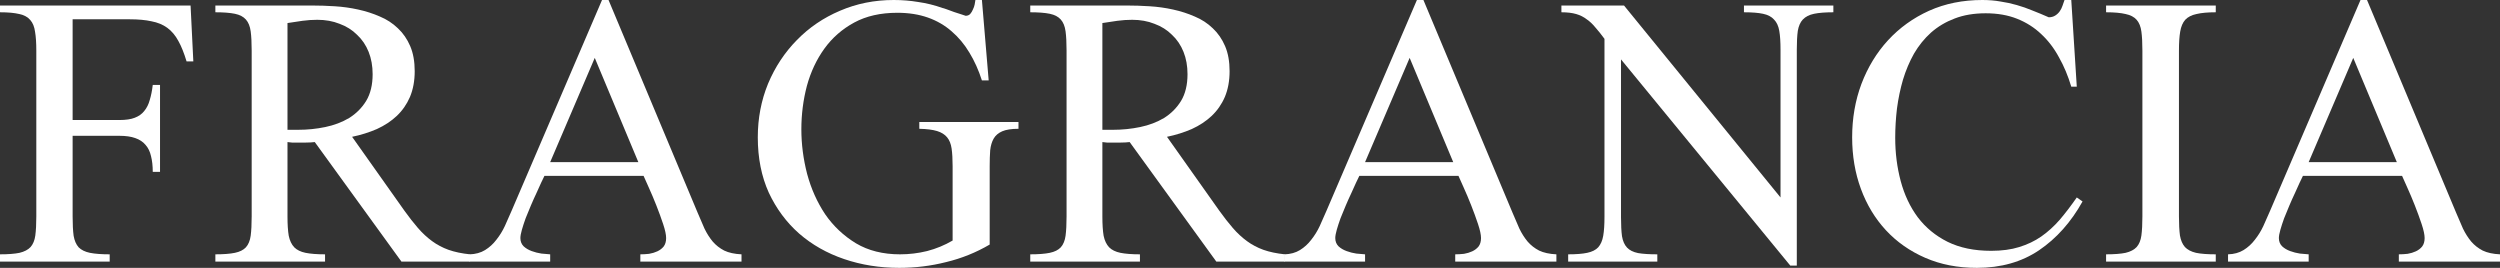
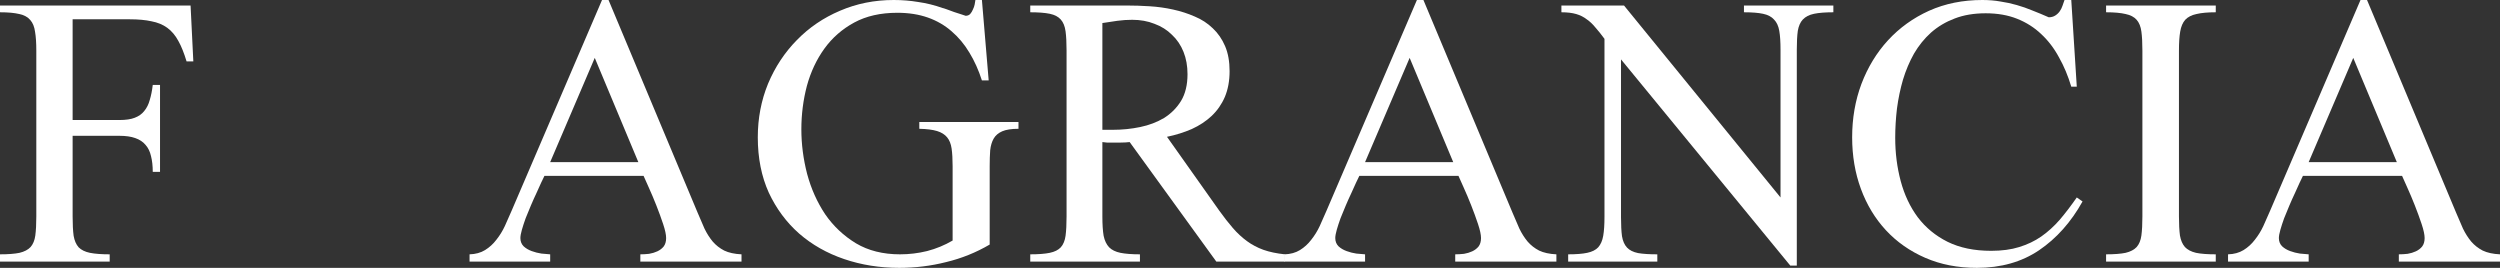
<svg xmlns="http://www.w3.org/2000/svg" viewBox="0 0 1148 123" fill="none">
  <rect x="0" y="0" width="1148" height="123" fill="#333333" stroke="none" />
  <path d="M85.672 28.19C84.522 24.355 83.257 21.21 81.877 18.755C80.497 16.224 78.81 14.229 76.817 12.772C74.824 11.314 72.409 10.317 69.572 9.78C66.812 9.166 63.477 8.86 59.568 8.86H33.349V55.114H54.853C57.766 55.114 60.104 54.769 61.867 54.078C63.708 53.388 65.164 52.353 66.237 50.972C67.387 49.591 68.231 47.904 68.767 45.909C69.38 43.915 69.841 41.614 70.147 39.005H73.482V78.932H70.147C70.147 76.17 69.879 73.754 69.342 71.683C68.882 69.612 68.039 67.886 66.812 66.505C65.662 65.124 64.091 64.089 62.097 63.398C60.181 62.708 57.766 62.363 54.853 62.363H33.349V99.412C33.349 103.018 33.502 105.971 33.809 108.272C34.192 110.497 34.959 112.261 36.108 113.565C37.335 114.792 39.06 115.636 41.283 116.096C43.583 116.556 46.611 116.787 50.368 116.787V120.124H0V116.787C3.757 116.787 6.746 116.556 8.97 116.096C11.193 115.559 12.88 114.677 14.029 113.45C15.179 112.146 15.908 110.382 16.214 108.157C16.521 105.856 16.674 102.941 16.674 99.412V23.242C16.674 19.714 16.483 16.837 16.099 14.613C15.793 12.312 15.064 10.509 13.914 9.205C12.764 7.824 11.078 6.904 8.855 6.443C6.631 5.906 3.68 5.638 0 5.638V2.531H87.511L88.776 28.19H85.672Z" fill="white" />
-   <path d="M184.338 120.124L144.549 65.24C143.246 65.393 141.866 65.469 140.41 65.469C139.03 65.469 137.611 65.469 136.155 65.469C135.465 65.469 134.775 65.469 134.085 65.469C133.395 65.393 132.705 65.316 132.015 65.24V99.412C132.015 103.018 132.207 105.971 132.59 108.272C133.05 110.497 133.893 112.261 135.12 113.565C136.346 114.792 138.071 115.636 140.294 116.096C142.595 116.556 145.584 116.787 149.264 116.787V120.124H98.896V116.787C102.653 116.787 105.642 116.556 107.866 116.096C110.089 115.636 111.776 114.792 112.925 113.565C114.076 112.261 114.804 110.497 115.111 108.272C115.417 105.971 115.57 103.018 115.57 99.412V23.242C115.57 19.56 115.417 16.607 115.111 14.383C114.804 12.081 114.076 10.279 112.925 8.975C111.776 7.671 110.089 6.789 107.866 6.328C105.642 5.868 102.653 5.638 98.896 5.638V2.531H143.169C146.619 2.531 150.146 2.646 153.749 2.877C157.429 3.107 160.994 3.605 164.444 4.372C167.97 5.139 171.305 6.213 174.448 7.594C177.591 8.898 180.351 10.701 182.728 13.002C185.105 15.226 186.983 17.949 188.363 21.171C189.743 24.393 190.433 28.228 190.433 32.677C190.433 37.126 189.704 41.077 188.248 44.529C186.791 47.904 184.76 50.819 182.153 53.273C179.623 55.651 176.595 57.645 173.068 59.256C169.542 60.791 165.747 61.98 161.684 62.823L185.718 96.766C187.864 99.758 189.934 102.404 191.928 104.705C193.921 107.007 196.067 109.001 198.367 110.689C200.667 112.376 203.197 113.719 205.957 114.716C208.793 115.713 212.09 116.403 215.846 116.787V120.124H184.338ZM171.113 34.058C171.113 30.299 170.5 26.886 169.274 23.818C168.047 20.749 166.284 18.141 163.983 15.993C161.76 13.769 159.077 12.081 155.934 10.931C152.867 9.703 149.456 9.09 145.699 9.09C143.476 9.09 141.214 9.243 138.915 9.55C136.691 9.857 134.392 10.202 132.015 10.586V59.602H136.96C141.176 59.602 145.316 59.179 149.379 58.336C153.442 57.492 157.084 56.111 160.304 54.194C163.524 52.199 166.13 49.591 168.124 46.37C170.117 43.071 171.113 38.967 171.113 34.058Z" fill="white" />
  <path d="M294.043 120.124V116.787C295.348 116.787 296.688 116.71 298.067 116.556C299.447 116.326 300.712 115.943 301.863 115.406C303.012 114.869 303.973 114.14 304.738 113.22C305.505 112.223 305.887 110.918 305.887 109.308C305.887 107.773 305.428 105.626 304.507 102.864C303.587 100.103 302.553 97.265 301.402 94.35C300.252 91.435 299.103 88.712 297.952 86.18C296.803 83.649 295.998 81.847 295.538 80.773H250C249.694 81.386 249.195 82.422 248.505 83.879C247.892 85.26 247.164 86.871 246.32 88.712C245.477 90.476 244.634 92.356 243.791 94.35C242.947 96.344 242.142 98.3 241.375 100.218C240.685 102.136 240.111 103.9 239.65 105.511C239.191 107.121 238.961 108.387 238.961 109.308C238.961 110.842 239.459 112.108 240.456 113.105C241.452 114.025 242.679 114.754 244.136 115.291C245.592 115.828 247.087 116.212 248.62 116.442C250.153 116.595 251.495 116.71 252.645 116.787V120.124H215.617V116.787C218.376 116.71 220.753 116.058 222.746 114.831C224.739 113.603 226.464 112.031 227.921 110.113C229.454 108.195 230.758 106.086 231.831 103.785C232.904 101.407 233.939 99.067 234.936 96.766L276.45 0H279.44L320.262 97.457C321.413 100.141 322.485 102.634 323.483 104.936C324.555 107.16 325.82 109.154 327.277 110.918C328.735 112.606 330.498 113.987 332.567 115.061C334.637 116.058 337.283 116.633 340.502 116.787V120.124H294.043ZM273.115 26.579L252.645 74.444H293.123L273.115 26.579Z" fill="white" />
  <path d="M467.688 59.141C464.467 59.141 461.975 59.525 460.212 60.292C458.447 61.059 457.145 62.171 456.303 63.629C455.46 65.086 454.923 66.889 454.692 69.037C454.54 71.184 454.462 73.6 454.462 76.285V112.299C448.175 115.981 441.505 118.666 434.452 120.353C427.478 122.118 420.308 123 412.95 123C403.98 123 395.545 121.657 387.65 118.973C379.752 116.288 372.853 112.376 366.95 107.237C361.125 102.097 356.485 95.846 353.035 88.482C349.663 81.041 347.978 72.565 347.978 63.053C347.978 54.309 349.548 46.101 352.69 38.43C355.91 30.759 360.32 24.086 365.915 18.41C371.512 12.657 378.105 8.169 385.695 4.948C393.363 1.649 401.603 0 410.42 0C414.252 0 418.007 0.307 421.688 0.92C425.445 1.457 429.163 2.378 432.842 3.682C432.998 3.682 433.61 3.874 434.683 4.257C435.757 4.641 436.905 5.063 438.132 5.523C439.435 5.906 440.625 6.29 441.697 6.674C442.77 7.057 443.345 7.249 443.423 7.249C444.265 7.249 444.955 6.98 445.493 6.443C446.03 5.83 446.45 5.139 446.757 4.372C447.14 3.605 447.41 2.838 447.562 2.071C447.715 1.227 447.83 0.537 447.908 0H450.897L454.002 36.934H450.897C449.365 32.179 447.447 27.922 445.147 24.163C442.848 20.327 440.125 17.067 436.983 14.383C433.84 11.621 430.197 9.512 426.058 8.054C421.918 6.597 417.243 5.868 412.03 5.868C404.363 5.868 397.77 7.364 392.25 10.355C386.73 13.347 382.168 17.336 378.565 22.322C374.962 27.308 372.277 33.023 370.515 39.466C368.83 45.909 367.985 52.544 367.985 59.371C367.985 66.198 368.868 73.025 370.63 79.852C372.47 86.679 375.23 92.854 378.91 98.377C382.668 103.823 387.382 108.272 393.055 111.724C398.728 115.099 405.475 116.787 413.295 116.787C417.51 116.787 421.65 116.288 425.712 115.291C429.853 114.217 433.762 112.606 437.442 110.458V76.285C437.442 73.064 437.29 70.379 436.983 68.231C436.675 66.083 435.988 64.357 434.913 63.053C433.84 61.749 432.308 60.791 430.312 60.177C428.32 59.563 425.598 59.218 422.147 59.141V56.035H467.688V59.141Z" fill="white" />
  <path d="M558.533 120.124L518.745 65.24C517.442 65.393 516.062 65.469 514.605 65.469C513.225 65.469 511.808 65.469 510.35 65.469C509.66 65.469 508.97 65.469 508.28 65.469C507.59 65.393 506.9 65.316 506.21 65.24V99.412C506.21 103.018 506.402 105.971 506.785 108.272C507.245 110.497 508.087 112.261 509.315 113.565C510.543 114.792 512.268 115.636 514.49 116.096C516.79 116.556 519.78 116.787 523.46 116.787V120.124H473.092V116.787C476.848 116.787 479.837 116.556 482.06 116.096C484.285 115.636 485.97 114.792 487.12 113.565C488.27 112.261 489 110.497 489.305 108.272C489.613 105.971 489.765 103.018 489.765 99.412V23.242C489.765 19.56 489.613 16.607 489.305 14.383C489 12.081 488.27 10.279 487.12 8.975C485.97 7.671 484.285 6.789 482.06 6.328C479.837 5.868 476.848 5.638 473.092 5.638V2.531H517.365C520.815 2.531 524.34 2.646 527.945 2.877C531.625 3.107 535.19 3.605 538.64 4.372C542.165 5.139 545.5 6.213 548.643 7.594C551.788 8.898 554.548 10.701 556.923 13.002C559.3 15.226 561.178 17.949 562.558 21.171C563.938 24.393 564.628 28.228 564.628 32.677C564.628 37.126 563.9 41.077 562.442 44.529C560.987 47.904 558.955 50.819 556.347 53.273C553.817 55.651 550.79 57.645 547.263 59.256C543.737 60.791 539.942 61.98 535.88 62.823L559.913 96.766C562.06 99.758 564.13 102.404 566.122 104.705C568.115 107.007 570.263 109.001 572.562 110.689C574.862 112.376 577.393 113.719 580.153 114.716C582.99 115.713 586.285 116.403 590.043 116.787V120.124H558.533ZM545.308 34.058C545.308 30.299 544.695 26.886 543.47 23.818C542.242 20.749 540.48 18.141 538.18 15.993C535.955 13.769 533.273 12.081 530.13 10.931C527.062 9.703 523.65 9.09 519.895 9.09C517.673 9.09 515.41 9.243 513.11 9.55C510.887 9.857 508.587 10.202 506.21 10.586V59.602H511.155C515.372 59.602 519.513 59.179 523.575 58.336C527.638 57.492 531.28 56.111 534.5 54.194C537.72 52.199 540.325 49.591 542.32 46.37C544.312 43.071 545.308 38.967 545.308 34.058Z" fill="white" />
  <path d="M668.24 120.124V116.787C669.543 116.787 670.883 116.71 672.263 116.556C673.643 116.326 674.908 115.943 676.058 115.406C677.207 114.869 678.168 114.14 678.933 113.22C679.7 112.223 680.082 110.918 680.082 109.308C680.082 107.773 679.622 105.626 678.702 102.864C677.783 100.103 676.747 97.265 675.597 94.35C674.447 91.435 673.298 88.712 672.148 86.18C670.997 83.649 670.195 81.847 669.735 80.773H624.195C623.89 81.386 623.39 82.422 622.7 83.879C622.087 85.26 621.36 86.871 620.515 88.712C619.673 90.476 618.83 92.356 617.985 94.35C617.143 96.344 616.337 98.3 615.57 100.218C614.88 102.136 614.305 103.9 613.845 105.511C613.385 107.121 613.155 108.387 613.155 109.308C613.155 110.842 613.655 112.108 614.65 113.105C615.648 114.025 616.875 114.754 618.33 115.291C619.788 115.828 621.283 116.212 622.815 116.442C624.35 116.595 625.69 116.71 626.84 116.787V120.124H589.812V116.787C592.572 116.71 594.947 116.058 596.942 114.831C598.935 113.603 600.66 112.031 602.117 110.113C603.65 108.195 604.952 106.086 606.025 103.785C607.1 101.407 608.135 99.067 609.13 96.766L650.645 0H653.635L694.457 97.457C695.607 100.141 696.68 102.634 697.678 104.936C698.75 107.16 700.015 109.154 701.472 110.918C702.93 112.606 704.692 113.987 706.763 115.061C708.832 116.058 711.477 116.633 714.697 116.787V120.124H668.24ZM647.31 26.579L626.84 74.444H667.32L647.31 26.579Z" fill="white" />
  <path d="M841.883 5.638C838.202 5.638 835.25 5.868 833.028 6.328C830.805 6.789 829.08 7.671 827.852 8.975C826.702 10.202 825.935 11.928 825.553 14.152C825.245 16.377 825.092 19.253 825.092 22.782V121.965H822.102L744.365 27.27V99.643C744.365 103.325 744.52 106.278 744.825 108.502C745.21 110.727 745.975 112.453 747.125 113.68C748.275 114.907 749.962 115.751 752.185 116.212C754.41 116.595 757.36 116.787 761.04 116.787V120.124H720.102V116.787C723.783 116.787 726.695 116.556 728.842 116.096C731.065 115.636 732.753 114.792 733.9 113.565C735.05 112.261 735.817 110.497 736.2 108.272C736.585 106.048 736.775 103.171 736.775 99.643V17.834C735.32 15.84 733.94 14.114 732.638 12.657C731.41 11.123 730.067 9.857 728.612 8.86C727.232 7.786 725.622 6.98 723.783 6.443C721.942 5.906 719.68 5.638 716.997 5.638V2.531H745.745L817.617 90.668V22.782C817.617 19.253 817.428 16.377 817.043 14.152C816.66 11.928 815.855 10.202 814.628 8.975C813.477 7.671 811.793 6.789 809.567 6.328C807.423 5.868 804.508 5.638 800.827 5.638V2.531H841.883V5.638Z" fill="white" />
  <path d="M956.303 92.509C951.013 102.02 944.342 109.499 936.293 114.946C928.32 120.315 918.815 123 907.775 123C899.035 123 891.138 121.466 884.085 118.397C877.033 115.329 871.015 111.111 866.03 105.741C861.048 100.371 857.215 94.043 854.533 86.756C851.847 79.469 850.508 71.568 850.508 63.053C850.508 54.309 851.925 46.139 854.763 38.545C857.675 30.875 861.737 24.201 866.95 18.525C872.24 12.772 878.528 8.246 885.81 4.948C893.17 1.649 901.335 0 910.305 0C913.295 0 916.055 0.23 918.585 0.69C921.19 1.074 923.683 1.611 926.058 2.301C928.513 2.992 930.928 3.835 933.303 4.833C935.68 5.753 938.173 6.789 940.778 7.939C941.928 7.939 942.925 7.671 943.768 7.134C944.612 6.597 945.303 5.945 945.837 5.178C946.375 4.411 946.798 3.567 947.102 2.646C947.485 1.649 947.793 0.767 948.023 0H951.128L953.658 39.811H951.128C949.67 34.902 947.793 30.415 945.492 26.349C943.27 22.207 940.548 18.64 937.327 15.648C934.185 12.657 930.505 10.317 926.29 8.63C922.072 6.942 917.242 6.098 911.8 6.098C906.433 6.098 901.68 6.904 897.54 8.514C893.477 10.049 889.872 12.196 886.73 14.958C883.665 17.719 881.058 20.941 878.91 24.623C876.84 28.305 875.155 32.294 873.85 36.589C872.625 40.808 871.705 45.219 871.09 49.821C870.555 54.347 870.285 58.834 870.285 63.283C870.285 70.264 871.13 76.899 872.815 83.189C874.503 89.479 877.11 95.002 880.635 99.758C884.237 104.513 888.8 108.272 894.32 111.034C899.918 113.795 906.585 115.176 914.33 115.176C919.235 115.176 923.53 114.6 927.207 113.45C930.965 112.299 934.337 110.689 937.327 108.618C940.395 106.469 943.232 103.9 945.837 100.908C948.445 97.84 951.05 94.427 953.658 90.668L956.303 92.509Z" fill="white" />
  <path d="M967.112 120.124V116.787C970.867 116.787 973.857 116.556 976.082 116.096C978.305 115.559 979.992 114.677 981.143 113.45C982.293 112.146 983.02 110.382 983.327 108.157C983.633 105.856 983.788 102.941 983.788 99.412V23.242C983.788 19.637 983.633 16.722 983.327 14.498C983.02 12.196 982.293 10.394 981.143 9.09C979.992 7.786 978.305 6.904 976.082 6.443C973.857 5.906 970.867 5.638 967.112 5.638V2.531H1017.48V5.638C1013.8 5.638 1010.85 5.906 1008.625 6.443C1006.403 6.904 1004.678 7.786 1003.45 9.09C1002.3 10.394 1001.535 12.196 1001.15 14.498C1000.768 16.722 1000.575 19.637 1000.575 23.242V99.412C1000.575 102.941 1000.73 105.856 1001.035 108.157C1001.42 110.382 1002.185 112.146 1003.335 113.45C1004.485 114.677 1006.173 115.559 1008.395 116.096C1010.62 116.556 1013.648 116.787 1017.48 116.787V120.124H967.112Z" fill="white" />
  <path d="M1101.543 120.124V116.787C1102.845 116.787 1104.188 116.71 1105.568 116.556C1106.947 116.326 1108.213 115.943 1109.362 115.406C1110.513 114.869 1111.47 114.14 1112.237 113.22C1113.003 112.223 1113.388 110.918 1113.388 109.308C1113.388 107.773 1112.928 105.626 1112.007 102.864C1111.088 100.103 1110.053 97.265 1108.902 94.35C1107.753 91.435 1106.602 88.712 1105.453 86.18C1104.303 83.649 1103.497 81.847 1103.037 80.773H1057.497C1057.193 81.386 1056.693 82.422 1056.003 83.879C1055.39 85.26 1054.662 86.871 1053.818 88.712C1052.975 90.476 1052.132 92.356 1051.29 94.35C1050.445 96.344 1049.64 98.3 1048.875 100.218C1048.185 102.136 1047.61 103.9 1047.15 105.511C1046.69 107.121 1046.46 108.387 1046.46 109.308C1046.46 110.842 1046.957 112.108 1047.955 113.105C1048.95 114.025 1050.178 114.754 1051.635 115.291C1053.09 115.828 1054.585 116.212 1056.118 116.442C1057.652 116.595 1058.993 116.71 1060.142 116.787V120.124H1023.115V116.787C1025.875 116.71 1028.253 116.058 1030.245 114.831C1032.237 113.603 1033.963 112.031 1035.42 110.113C1036.953 108.195 1038.255 106.086 1039.33 103.785C1040.402 101.407 1041.438 99.067 1042.435 96.766L1083.947 0H1086.938L1127.76 97.457C1128.91 100.141 1129.985 102.634 1130.98 104.936C1132.055 107.16 1133.32 109.154 1134.775 110.918C1136.233 112.606 1137.995 113.987 1140.065 115.061C1142.135 116.058 1144.78 116.633 1148 116.787V120.124H1101.543ZM1080.612 26.579L1060.142 74.444H1100.622L1080.612 26.579Z" fill="white" />
</svg>